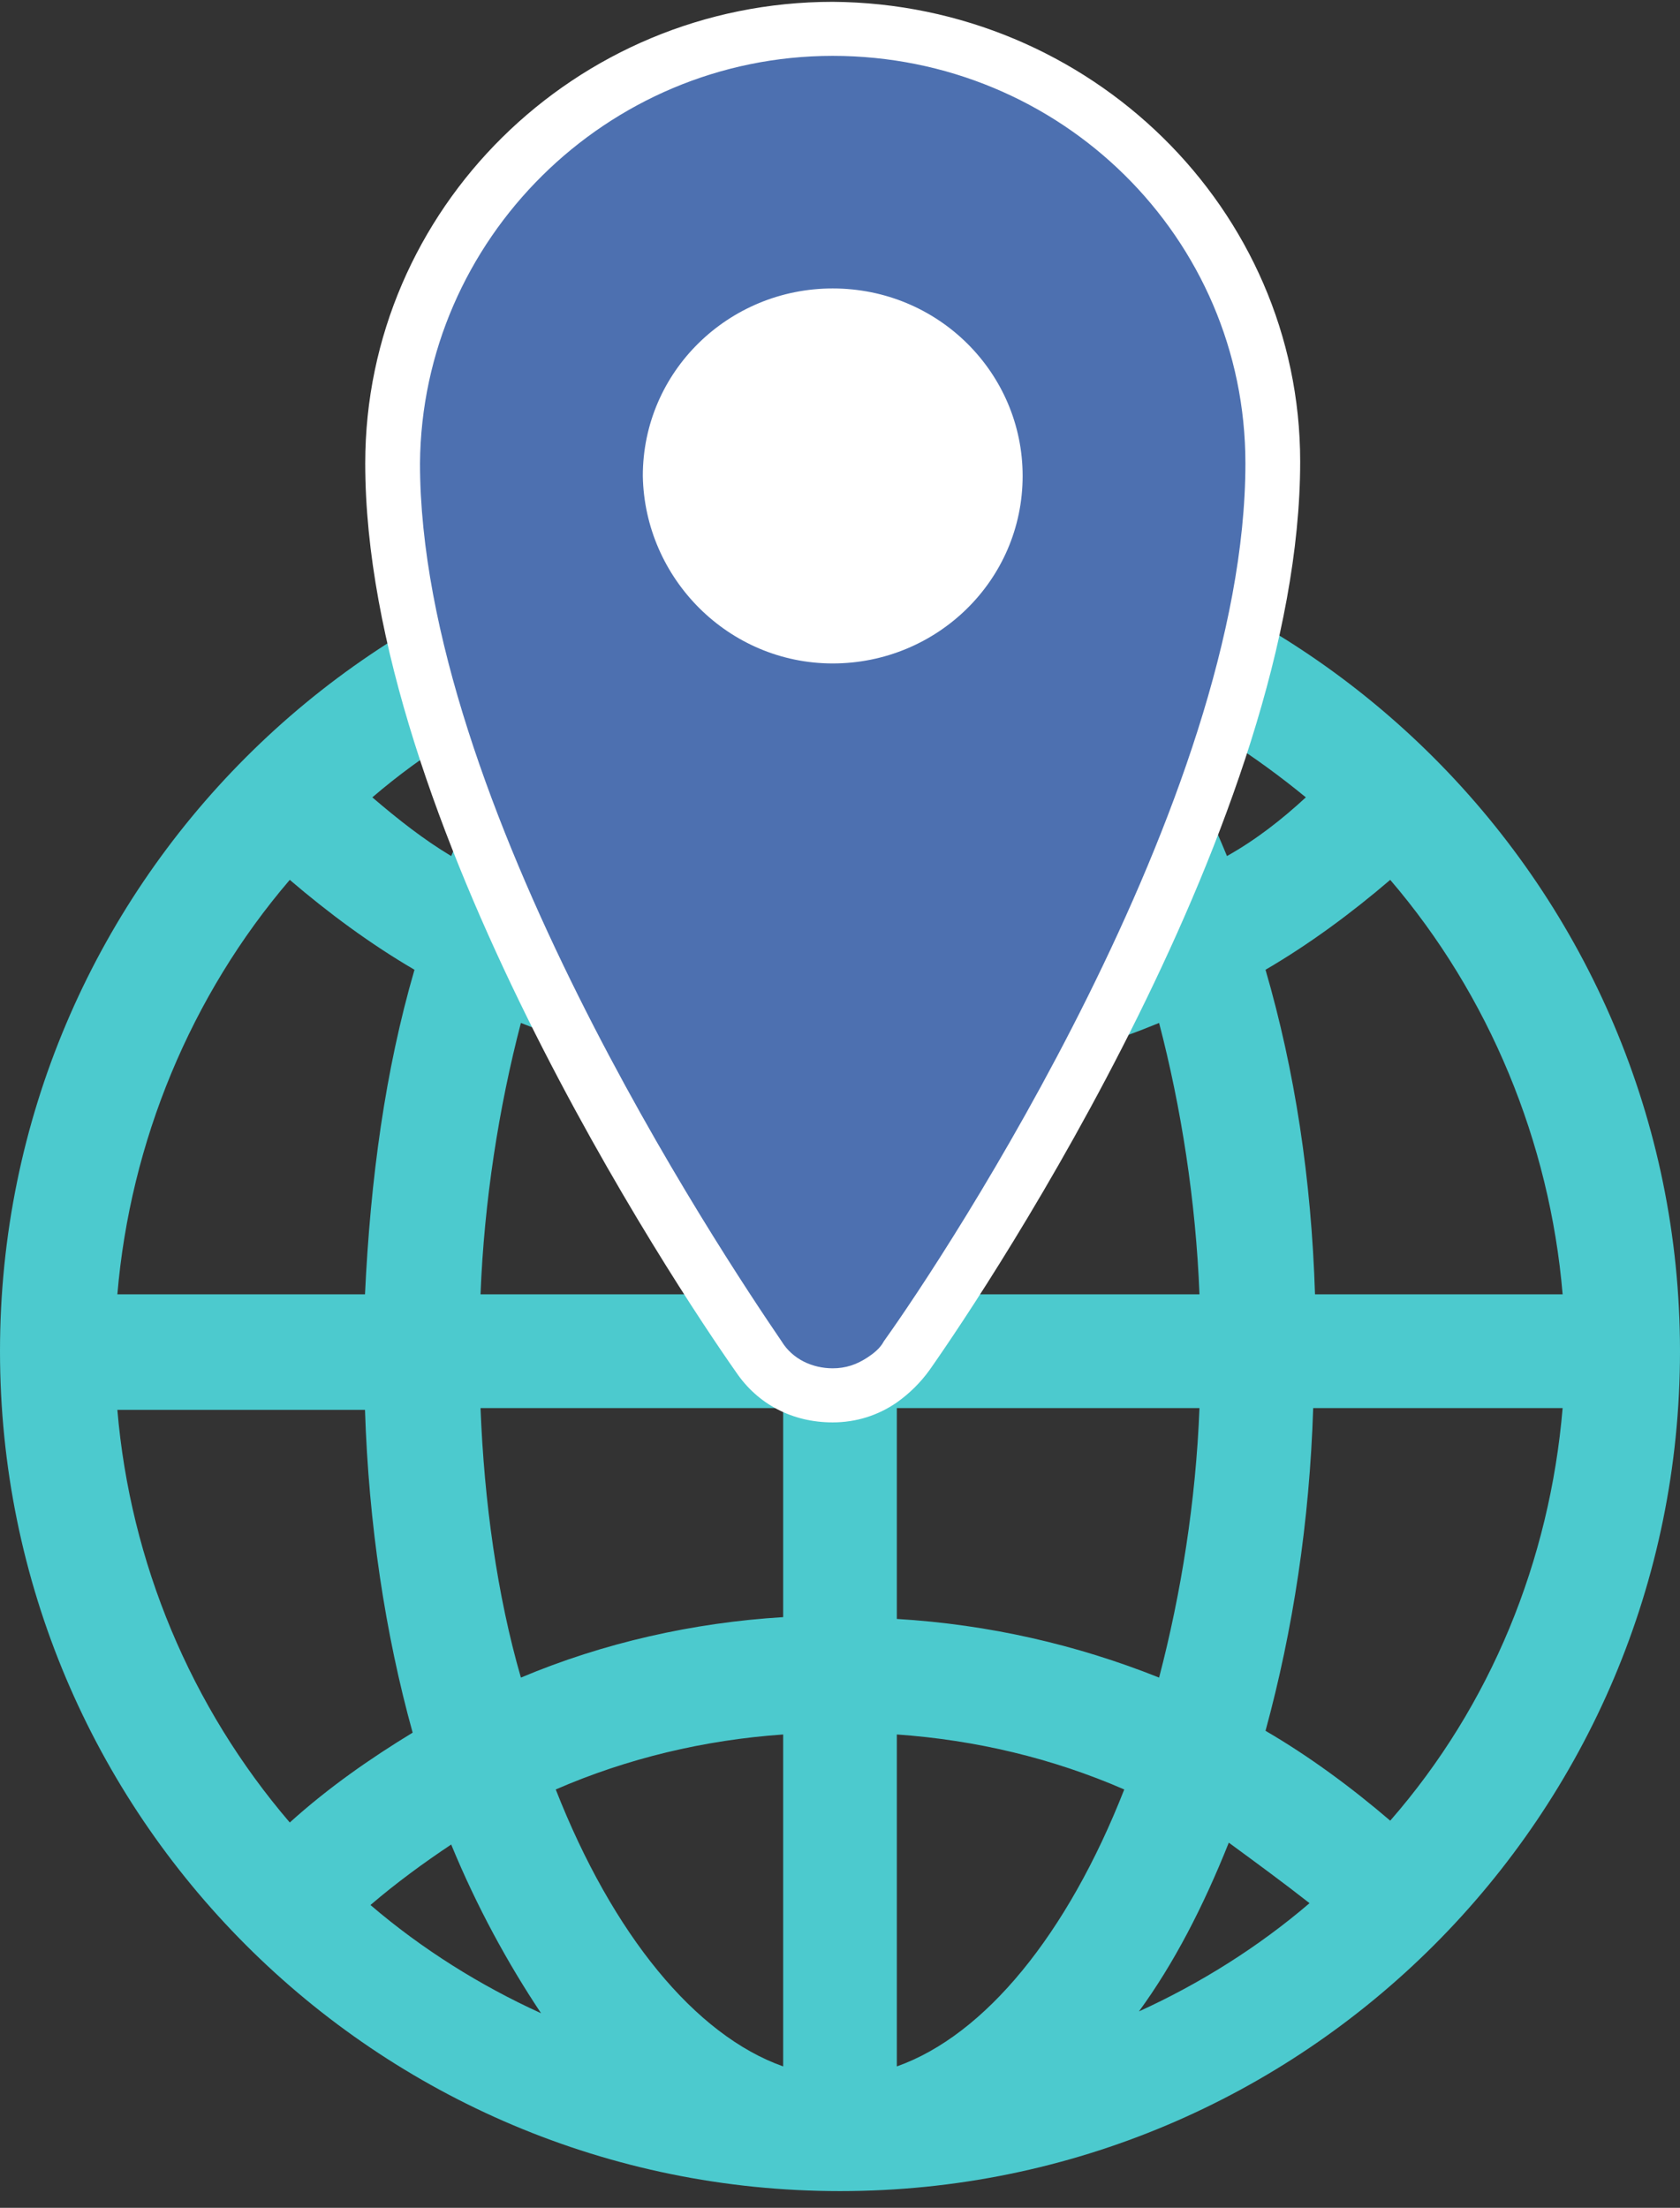
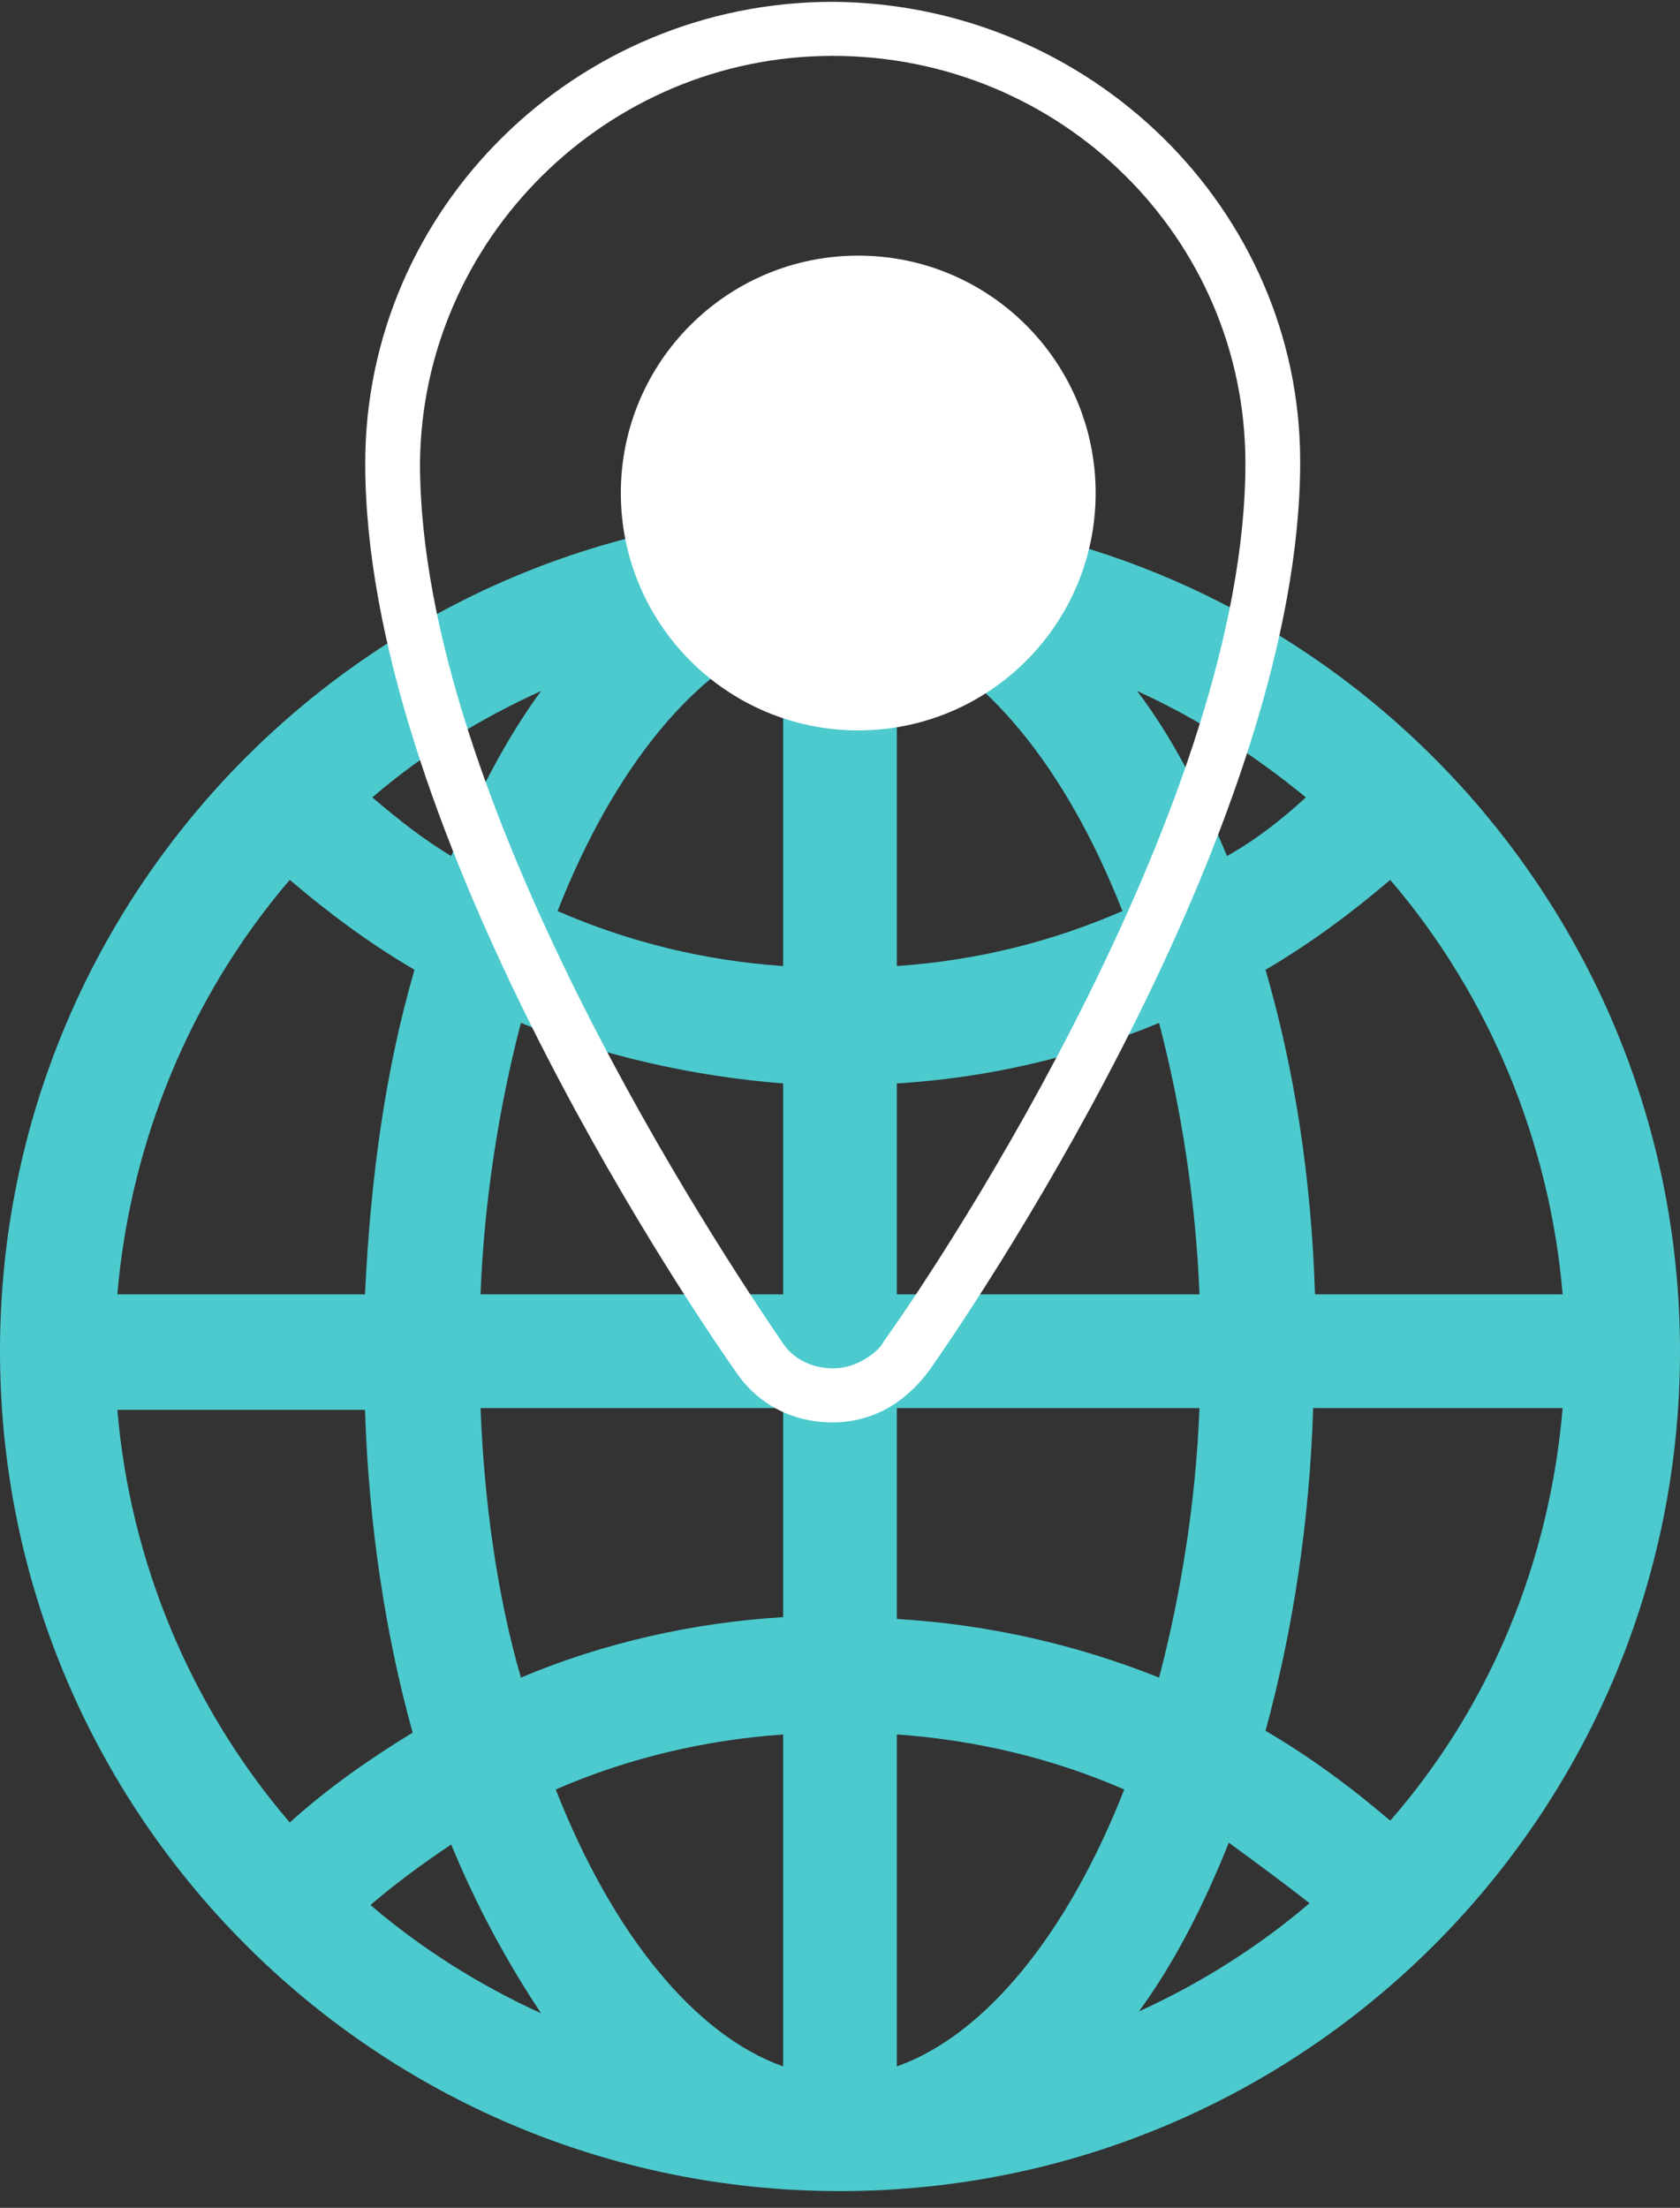
<svg xmlns="http://www.w3.org/2000/svg" width="35px" height="46px" viewBox="0 0 35 46" version="1.1">
  <rect x="0" y="0" width="35" height="46" fill="#333333" stroke="none" />
  <title>noun_Globe_3972991 Copy</title>
  <g id="Contact-Us-Refresh-2021" stroke="none" stroke-width="1" fill="none" fill-rule="evenodd">
    <g id="Contact-Us-Tablet-01" transform="translate(-98, -356)" fill-rule="nonzero">
      <g id="Contact-Easyship" transform="translate(67, 150)">
        <g id="General-Inquiries" transform="translate(0, 175)">
          <g id="noun_Globe_3972991-Copy" transform="translate(31, 31)">
            <path d="M17.5,10.652 C7.833,10.652 0,18.485 0,28.152 C0,37.819 7.833,45.652 17.5,45.652 C27.167,45.652 35,37.819 35,28.152 C35,18.523 27.167,10.652 17.5,10.652 Z M23.422,37.284 C22.238,40.303 20.519,42.404 18.684,43.054 L18.684,36.138 C20.328,36.253 21.932,36.635 23.422,37.284 L23.422,37.284 Z M24.989,26.968 L18.684,26.968 L18.684,22.574 C20.557,22.459 22.391,22.039 24.148,21.313 C24.607,23.07 24.913,25.019 24.989,26.968 L24.989,26.968 Z M25.562,17.836 C25.027,16.536 24.416,15.352 23.69,14.397 C24.951,14.97 26.135,15.734 27.205,16.613 C26.709,17.071 26.174,17.492 25.562,17.836 Z M18.684,20.128 L18.684,13.25 C20.48,13.9 22.2,15.963 23.384,18.982 C21.894,19.631 20.328,20.014 18.684,20.128 Z M32.555,29.337 C32.287,32.508 31.064,35.527 28.963,37.934 C28.16,37.246 27.282,36.596 26.365,36.062 C26.938,33.96 27.282,31.706 27.358,29.337 C27.396,29.337 32.555,29.337 32.555,29.337 Z M27.282,39.653 C26.212,40.57 24.989,41.334 23.728,41.908 C24.454,40.914 25.066,39.73 25.6,38.392 C26.174,38.813 26.747,39.233 27.282,39.653 L27.282,39.653 Z M18.684,33.731 L18.684,29.337 L24.989,29.337 C24.913,31.285 24.607,33.196 24.148,34.953 C22.429,34.266 20.595,33.845 18.684,33.731 L18.684,33.731 Z M32.555,26.968 L27.396,26.968 C27.32,24.56 26.976,22.306 26.365,20.205 C27.282,19.67 28.16,19.02 28.963,18.332 C31.026,20.74 32.287,23.796 32.555,26.968 L32.555,26.968 Z M11.616,18.982 C12.8,15.963 14.52,13.9 16.316,13.25 L16.316,20.128 C14.672,20.014 13.106,19.631 11.616,18.982 Z M10.011,29.337 L16.316,29.337 L16.316,33.693 C14.443,33.807 12.571,34.228 10.852,34.953 C10.355,33.234 10.087,31.285 10.011,29.337 L10.011,29.337 Z M9.4,38.431 C9.934,39.73 10.584,40.914 11.272,41.946 C10.011,41.373 8.788,40.609 7.718,39.691 C8.253,39.233 8.826,38.813 9.4,38.431 L9.4,38.431 Z M16.316,36.138 L16.316,43.054 C14.481,42.404 12.762,40.303 11.578,37.284 C13.068,36.635 14.672,36.253 16.316,36.138 L16.316,36.138 Z M2.445,26.968 C2.713,23.796 3.974,20.74 6.037,18.332 C6.84,19.02 7.718,19.67 8.635,20.205 C8.024,22.306 7.718,24.56 7.604,26.968 L2.445,26.968 L2.445,26.968 Z M7.757,16.613 C8.826,15.696 10.011,14.97 11.272,14.397 C10.546,15.39 9.934,16.575 9.4,17.836 C8.826,17.492 8.291,17.071 7.757,16.613 Z M16.316,22.574 L16.316,26.968 L10.011,26.968 C10.087,25.019 10.393,23.07 10.852,21.313 C12.571,22 14.405,22.421 16.316,22.574 Z M6.037,37.972 C3.974,35.565 2.713,32.546 2.445,29.375 L7.604,29.375 C7.68,31.744 8.024,34.036 8.597,36.1 C7.718,36.635 6.84,37.246 6.037,37.972 Z" id="Shape" fill="#4CCACE" />
            <circle id="Oval" fill="#FFFFFF" cx="17.88" cy="10.272" r="4.946" />
            <g id="Group" transform="translate(7.609, 0)">
-               <path d="M9.739,29.11 C9.13,29.11 8.522,28.81 8.179,28.284 C6.924,26.444 0.571,16.903 0.571,9.653 C0.571,4.658 4.679,0.601 9.739,0.601 C14.799,0.601 18.908,4.658 18.908,9.653 C18.908,16.903 12.554,26.444 11.299,28.284 C11.147,28.472 10.995,28.66 10.766,28.81 C10.462,28.998 10.12,29.11 9.739,29.11 L9.739,29.11 Z M9.739,6.573 C7.875,6.573 6.353,8.076 6.353,9.916 C6.353,11.757 7.875,13.259 9.739,13.259 C11.603,13.259 13.125,11.757 13.125,9.916 C13.125,8.076 11.603,6.573 9.739,6.573 Z" id="Shape" fill="#4D70B0" />
              <path d="M9.739,1.164 C14.495,1.164 18.337,4.958 18.337,9.653 C18.337,16.677 12.098,26.143 10.804,27.946 C10.728,28.096 10.576,28.209 10.462,28.284 C10.234,28.434 10.005,28.509 9.739,28.509 C9.321,28.509 8.902,28.322 8.674,27.946 C7.418,26.106 1.141,16.677 1.141,9.653 C1.179,4.996 5.022,1.164 9.739,1.164 M9.739,13.823 C11.908,13.823 13.696,12.095 13.696,9.916 C13.696,7.775 11.946,6.01 9.739,6.01 C7.571,6.01 5.783,7.738 5.783,9.916 C5.821,12.057 7.571,13.823 9.739,13.823 M9.739,0.038 L9.739,0.038 L9.739,0.038 C4.375,0.038 0,4.357 0,9.653 C0,17.053 6.429,26.744 7.723,28.585 C8.179,29.261 8.902,29.636 9.739,29.636 C10.234,29.636 10.69,29.486 11.071,29.223 C11.337,29.035 11.565,28.81 11.755,28.547 C13.049,26.707 19.478,17.016 19.478,9.616 C19.478,4.357 15.103,0.075 9.739,0.038 L9.739,0.038 Z M9.739,12.696 C8.179,12.696 6.924,11.456 6.924,9.916 C6.924,8.376 8.179,7.137 9.739,7.137 C11.299,7.137 12.554,8.376 12.554,9.916 C12.554,11.456 11.299,12.696 9.739,12.696 L9.739,12.696 Z" id="Shape" fill="#FFFFFF" />
            </g>
          </g>
        </g>
      </g>
    </g>
  </g>
</svg>